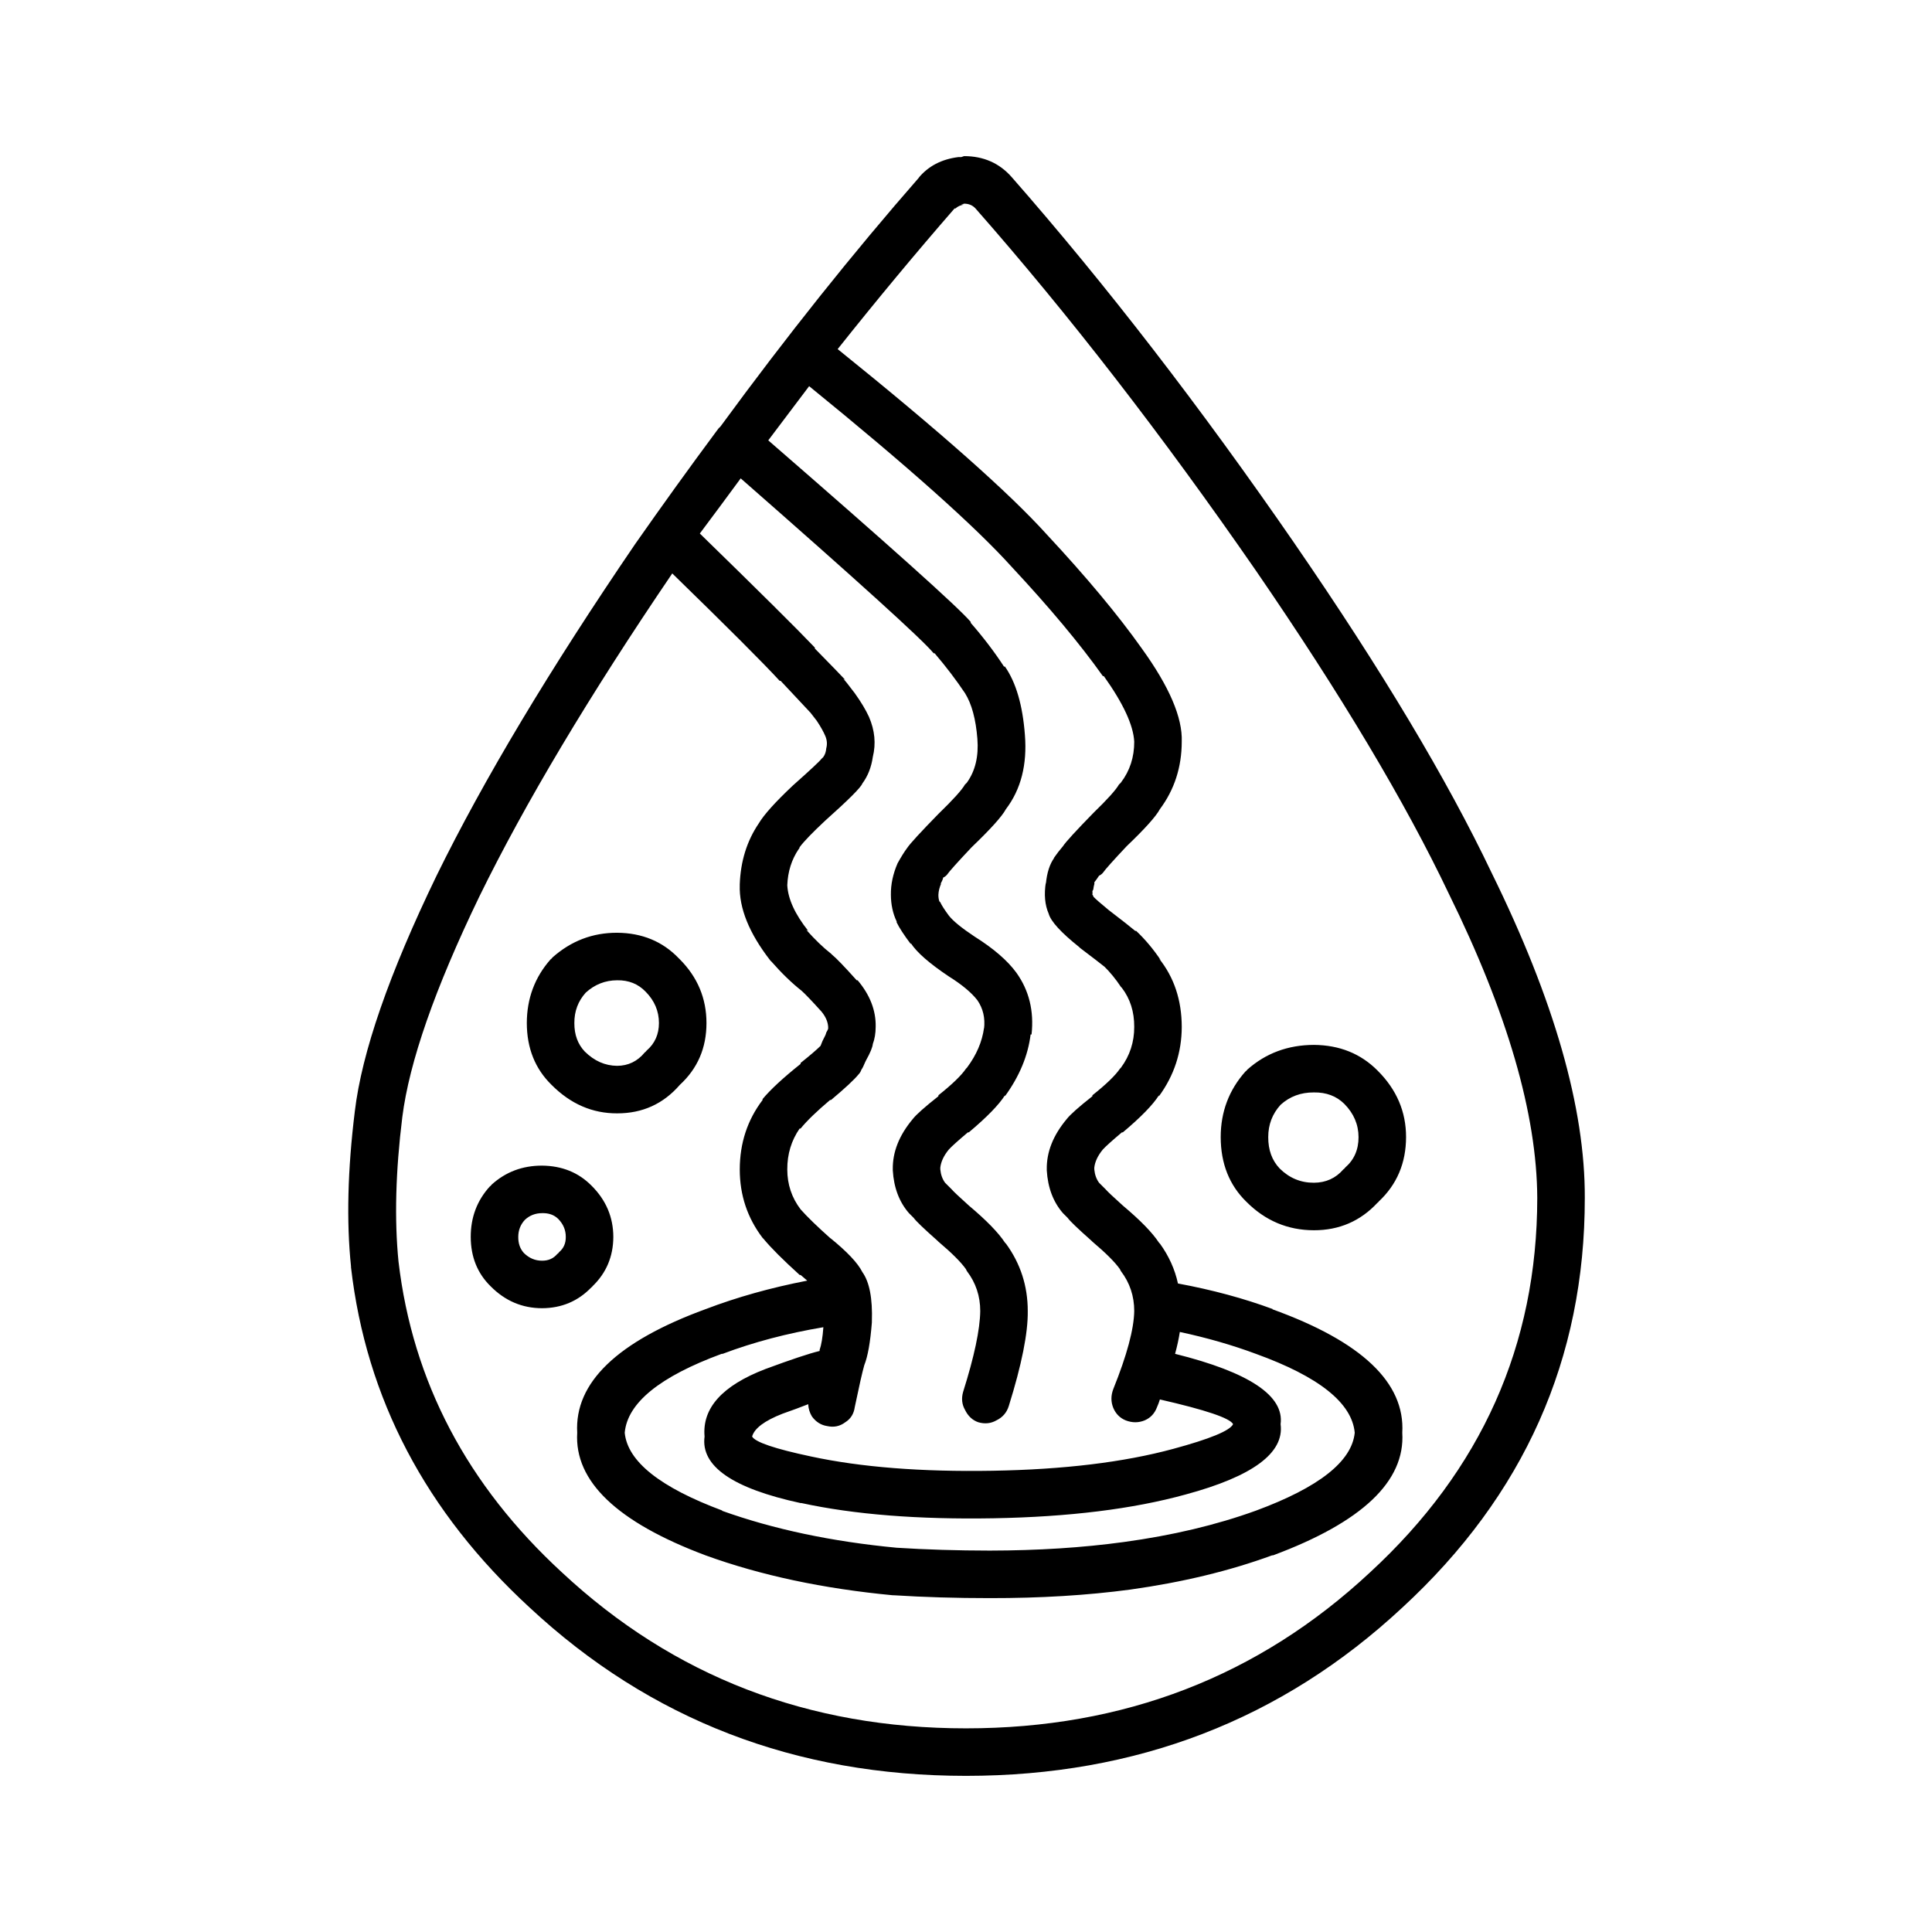
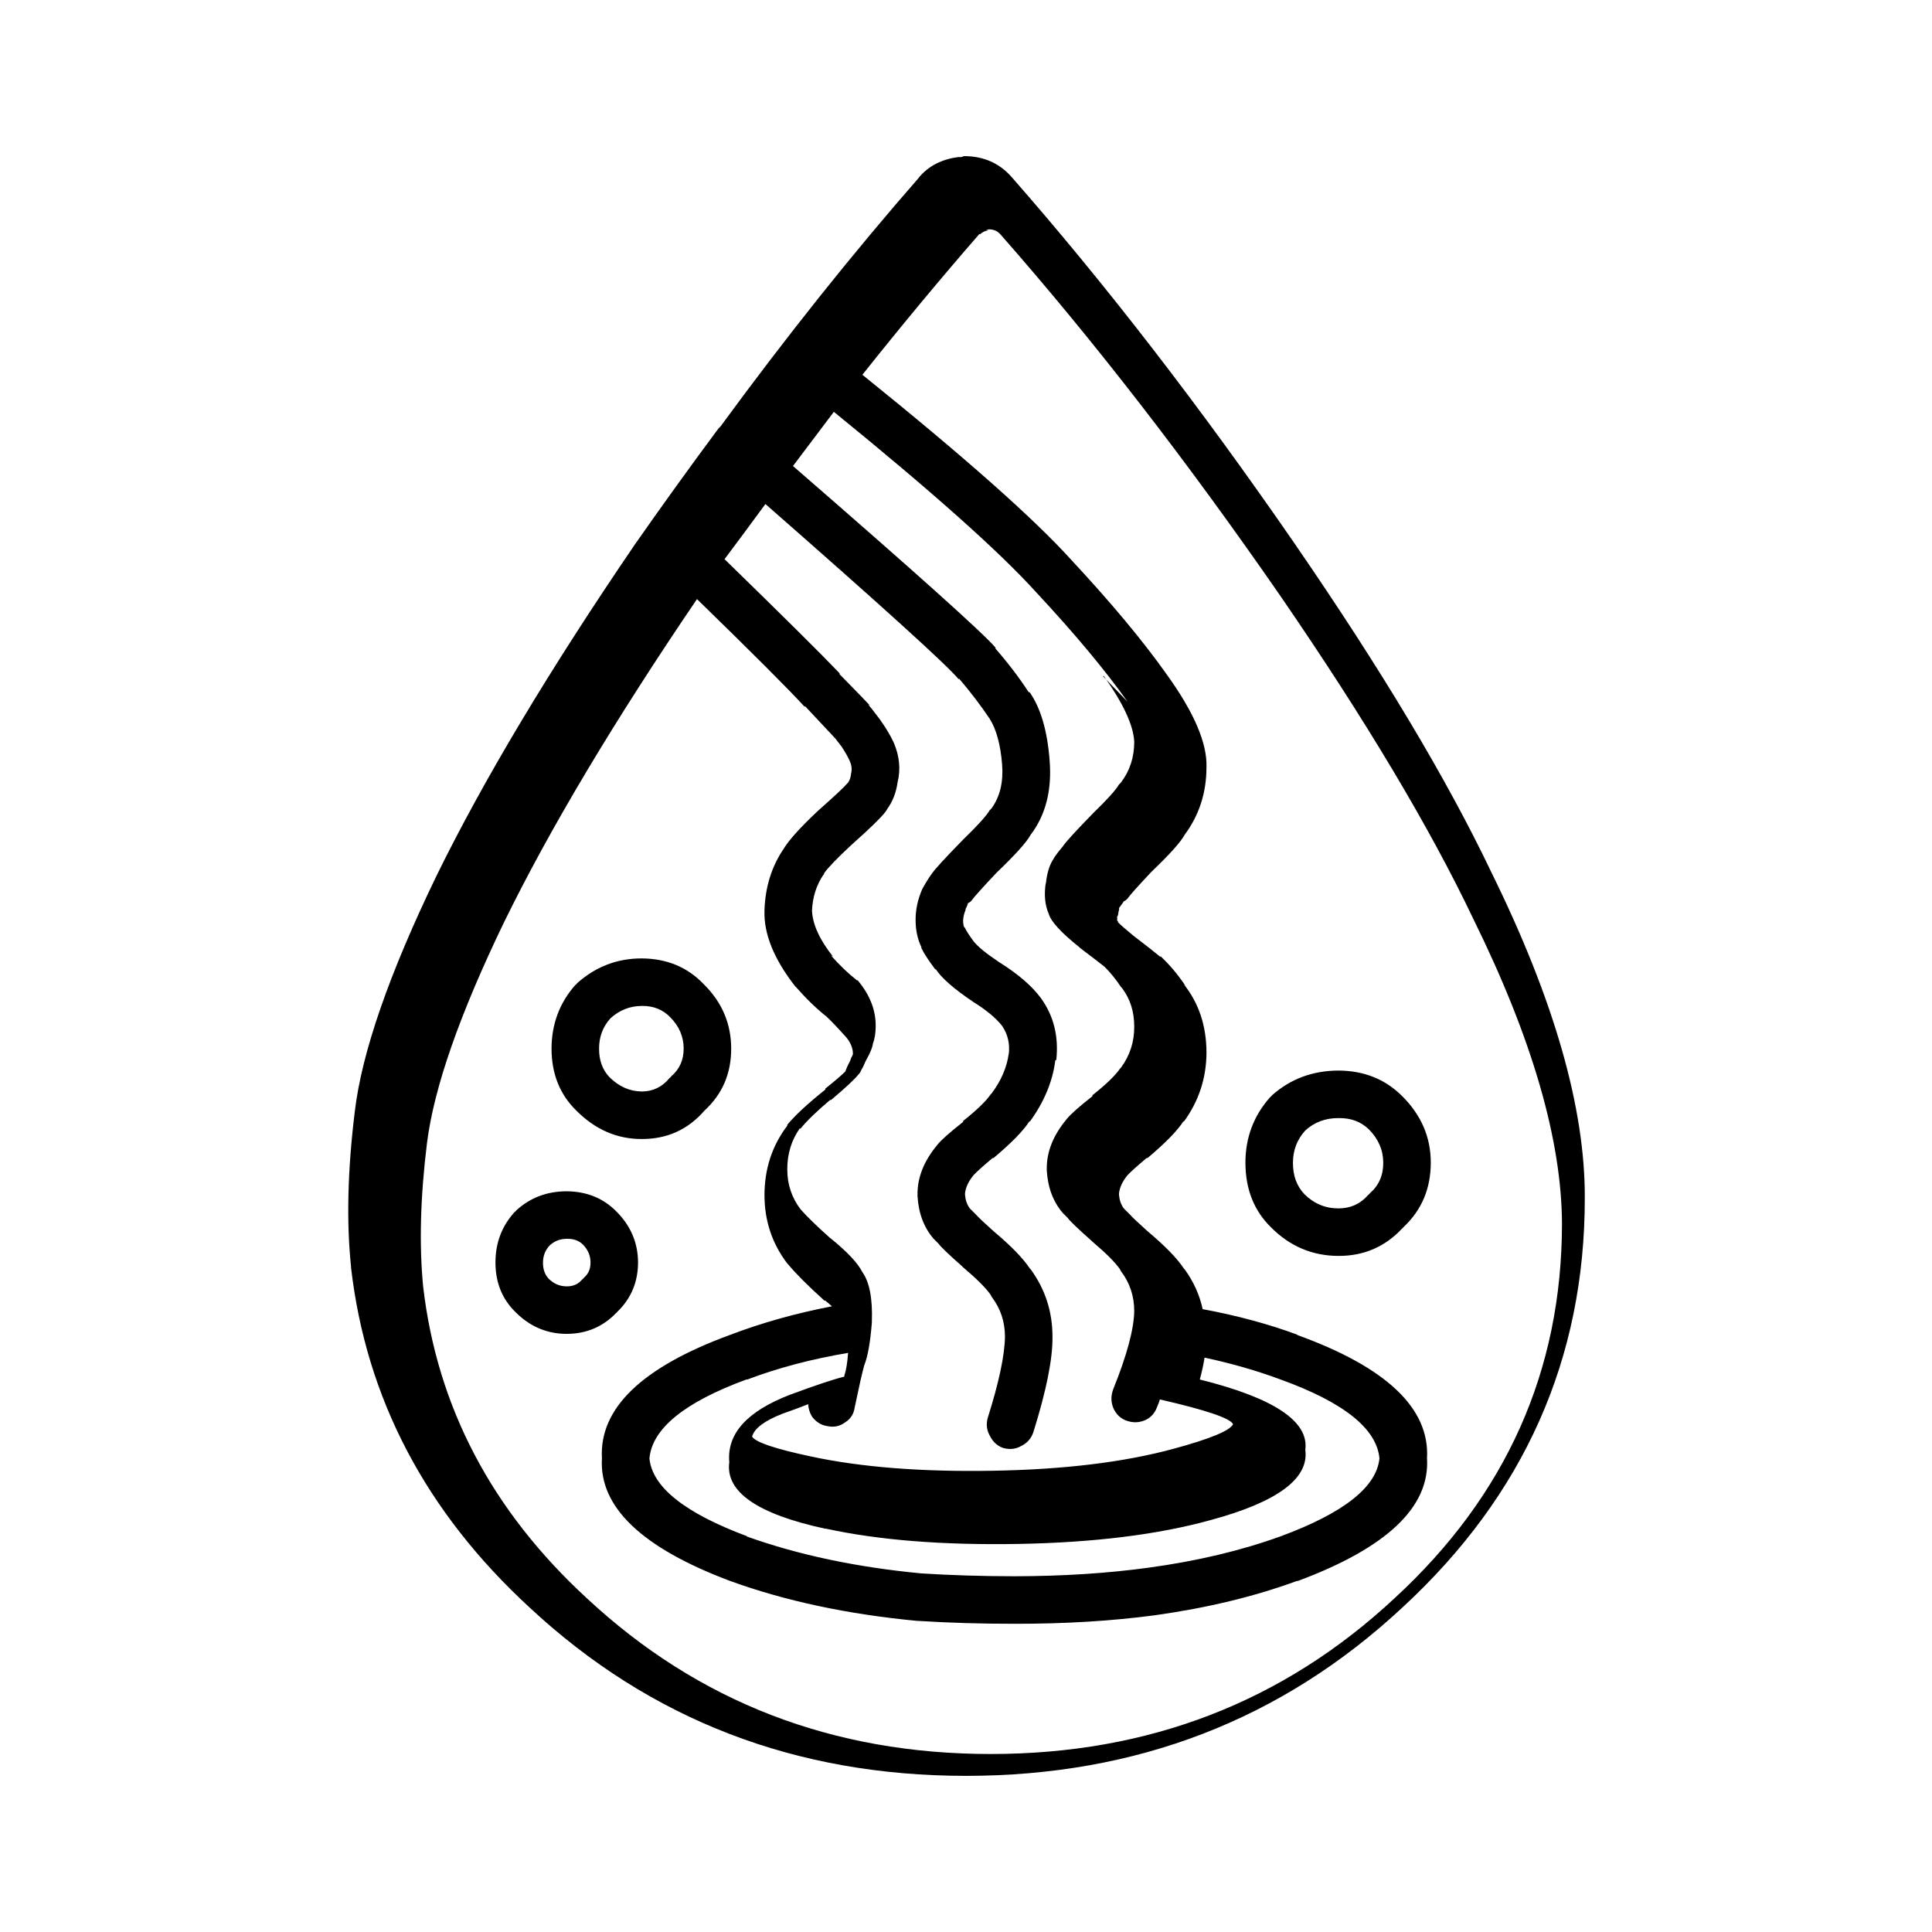
<svg xmlns="http://www.w3.org/2000/svg" fill="#000000" width="800px" height="800px" version="1.1" viewBox="144 144 512 512">
-   <path d="m487.16 288.15c-25.062-36.34-50.086-68.754-75.066-97.234-3.254-3.691-7.453-5.539-12.594-5.543l-0.758 0.254c-0.25-0.02-0.5-0.02-0.754 0-4.481 0.559-8.004 2.406-10.582 5.539l0.254-0.25c-17.609 20.125-35.16 42.121-52.648 66-0.191 0.258-0.359 0.426-0.504 0.504-0.289 0.41-0.539 0.746-0.758 1.008-7.09 9.551-14.227 19.461-21.41 29.723-22.637 33.199-40.188 62.504-52.648 87.914-12.586 26.016-19.809 46.84-21.664 62.473-1.906 15.469-2.242 29.156-1.008 41.062v0.25c4.012 34.762 19.801 64.824 47.359 90.184 31.918 29.719 70.457 44.582 115.62 44.586 45.164-0.004 83.703-14.867 115.62-44.586 32.27-29.742 48.391-65.934 48.367-108.57 0.098-23.789-8.129-52.508-24.688-86.152-11.781-24.734-29.164-53.785-52.145-87.16m-50.883 35.016h0.25c5.148 7.219 7.832 13.012 8.062 17.383 0.012 4.109-1.164 7.719-3.527 10.832-0.133 0.164-0.301 0.332-0.504 0.5-0.82 1.445-3.086 3.965-6.801 7.559-4.633 4.742-7.32 7.684-8.062 8.816-0.859 1-1.699 2.09-2.519 3.277l0.254-0.254c-1.234 1.664-1.992 4.016-2.266 7.055v-0.504c-0.508 3.215-0.258 5.988 0.754 8.312 0.578 2.043 3.266 4.984 8.062 8.816l0.25 0.25c3.402 2.578 5.586 4.254 6.551 5.039l-0.254-0.25c1.648 1.613 3.16 3.461 4.535 5.539 0.125 0.125 0.211 0.211 0.254 0.254 2.199 2.887 3.289 6.328 3.273 10.328 0.012 4.027-1.164 7.637-3.527 10.832l-0.25 0.25c-1.238 1.816-3.672 4.168-7.309 7.055v0.25c-3.617 2.852-5.883 4.867-6.801 6.047-3.609 4.309-5.371 8.762-5.289 13.352-0.004 0.121-0.004 0.203 0 0.25 0.27 4.586 1.699 8.363 4.281 11.336 0.125 0.129 0.207 0.211 0.254 0.254 0.305 0.305 0.641 0.641 1.008 1.008 0.559 0.809 2.66 2.824 6.297 6.047l0.25 0.25c3.551 2.996 5.988 5.43 7.309 7.305 0.078 0.203 0.16 0.371 0.25 0.504 2.352 3.094 3.527 6.621 3.527 10.582-0.082 4.793-1.93 11.68-5.543 20.656-0.664 1.723-0.664 3.402 0 5.035 0.676 1.57 1.766 2.66 3.277 3.277 1.723 0.668 3.402 0.668 5.035 0 1.566-0.672 2.656-1.848 3.277-3.527 0.297-0.66 0.551-1.332 0.754-2.016 12.145 2.777 18.609 4.957 19.398 6.551-0.828 1.727-6.121 3.91-15.871 6.547-13.105 3.551-29.059 5.481-47.863 5.797-18.852 0.324-34.887-0.938-48.113-3.781-9.594-2.035-14.801-3.801-15.617-5.289 0.605-2.172 3.293-4.188 8.062-6.047 2.66-0.934 4.926-1.773 6.801-2.519 0.066 1.195 0.402 2.289 1.008 3.277 1.066 1.438 2.41 2.277 4.027 2.519 1.773 0.398 3.367 0.062 4.789-1.008 1.438-0.902 2.277-2.246 2.519-4.031 1.168-5.613 2.008-9.309 2.516-11.086 0.934-2.316 1.605-6.094 2.016-11.336v-0.25c0.203-6.102-0.637-10.469-2.519-13.098-1.195-2.394-4.051-5.418-8.562-9.07l0.25 0.254c-3.641-3.246-6.328-5.848-8.059-7.812-2.352-3.094-3.527-6.621-3.527-10.578-0.016-4.051 1.078-7.66 3.273-10.832h0.254c1.656-2.043 4.258-4.562 7.809-7.559h0.25c3.75-3.148 6.188-5.414 7.309-6.801 0.34-0.344 0.594-0.766 0.754-1.258 0.246-0.309 0.582-0.98 1.008-2.016 0.09-0.156 0.172-0.324 0.25-0.504 1.082-1.934 1.668-3.363 1.766-4.281 0.488-1.309 0.742-2.82 0.754-4.535 0.09-4.34-1.508-8.457-4.785-12.344h-0.25c-3.246-3.625-5.43-5.891-6.551-6.801l-0.254-0.254c-2.019-1.57-4.203-3.668-6.547-6.297l0.504 0.254c-3.504-4.414-5.352-8.445-5.543-12.094 0.145-3.613 1.152-6.805 3.023-9.57 0.133-0.086 0.215-0.254 0.25-0.504 1.141-1.539 3.41-3.891 6.801-7.055 6.164-5.5 9.441-8.773 9.824-9.824 1.457-1.969 2.383-4.32 2.773-7.055 0.863-3.484 0.527-7.012-1.008-10.578-0.844-1.855-2.102-3.957-3.777-6.297-1.691-2.25-2.699-3.508-3.023-3.781l0.504 0.254c-1.031-1.117-3.719-3.887-8.062-8.312v-0.254c-4.695-4.93-14.855-15.004-30.48-30.227 3.644-4.867 7.258-9.738 10.832-14.613 31.168 27.32 48.215 42.773 51.137 46.352h0.254c3.047 3.57 5.731 7.098 8.059 10.582 1.77 2.84 2.863 6.871 3.273 12.09 0.367 4.641-0.559 8.504-2.769 11.59-0.133 0.164-0.301 0.332-0.504 0.5-0.824 1.453-3.176 4.055-7.055 7.812-4.801 4.91-7.574 7.934-8.312 9.066-0.684 0.902-1.523 2.246-2.516 4.031-1.215 2.812-1.801 5.582-1.766 8.312 0.012 2.602 0.516 4.953 1.512 7.055 0.043 0.082 0.043 0.168 0 0.25 0.715 1.473 1.973 3.402 3.777 5.793v-0.25c1.547 2.414 4.906 5.356 10.078 8.816 3.449 2.156 5.965 4.254 7.555 6.297 1.508 2.195 2.098 4.715 1.766 7.559v-0.254c-0.492 3.672-2 7.195-4.535 10.582l-0.25 0.25c-1.238 1.816-3.672 4.168-7.309 7.055v0.25c-3.617 2.852-5.883 4.867-6.801 6.047-3.609 4.309-5.371 8.762-5.289 13.352-0.004 0.121-0.004 0.203 0 0.25 0.27 4.586 1.699 8.363 4.281 11.336 0.125 0.129 0.207 0.211 0.254 0.254l1.008 1.008c0.559 0.809 2.66 2.824 6.297 6.047l0.25 0.25c3.551 2.996 5.988 5.43 7.309 7.305 0.078 0.203 0.16 0.371 0.25 0.504 2.352 3.094 3.527 6.621 3.527 10.582-0.074 4.93-1.586 12.066-4.535 21.41-0.496 1.734-0.328 3.328 0.504 4.785 0.797 1.645 1.973 2.738 3.527 3.277 1.734 0.496 3.332 0.328 4.785-0.504 1.645-0.793 2.734-2.055 3.277-3.781 3.43-10.977 5.109-19.371 5.035-25.188 0-6.637-1.93-12.598-5.793-17.887-0.078-0.043-0.16-0.125-0.25-0.25-1.742-2.652-4.93-5.926-9.574-9.828-2.586-2.328-4.098-3.754-4.535-4.281-0.195-0.215-0.445-0.469-0.754-0.754-0.371-0.371-0.707-0.707-1.008-1.008-0.711-0.969-1.133-2.144-1.262-3.527 0.008-0.125 0.008-0.293 0-0.504 0.184-1.574 0.938-3.172 2.269-4.785 0.75-0.82 2.43-2.332 5.039-4.535h0.25c4.781-4.019 7.973-7.297 9.574-9.824v0.25c3.848-5.305 6.113-10.762 6.801-16.371h0.25c0.68-6.227-0.664-11.684-4.031-16.375-2.344-3.211-6.039-6.402-11.082-9.57-3.394-2.25-5.66-4.098-6.801-5.543-1.109-1.496-1.867-2.672-2.269-3.527-0.039-0.078-0.125-0.164-0.25-0.254-0.18-0.52-0.266-1.109-0.254-1.762 0.039-0.965 0.293-1.973 0.758-3.023l-0.254 0.254c0.461-0.805 0.711-1.391 0.758-1.766 0.406-0.188 0.742-0.438 1.008-0.754 0.605-0.883 2.789-3.32 6.551-7.305 5.019-4.809 8.043-8.168 9.066-10.078 3.981-5.231 5.66-11.777 5.039-19.648-0.594-7.879-2.359-13.926-5.289-18.137h-0.254c-2.512-3.859-5.453-7.723-8.816-11.586v-0.254c-3.367-3.945-21.254-19.98-53.656-48.113 3.652-4.832 7.266-9.617 10.832-14.359 26.156 21.258 44.043 37.211 53.656 47.863 10.117 10.852 18.176 20.508 24.184 28.969m10.328-7.305c-6.254-8.836-14.652-18.914-25.191-30.23-9.891-10.953-28.363-27.328-55.418-49.121 10.395-13.066 20.723-25.496 30.984-37.281 0.164 0.039 0.246 0.039 0.25 0 0.613-0.559 1.371-0.895 2.269-1.008h-0.758l0.758-0.25c1.238-0.004 2.246 0.414 3.019 1.258 24.73 28.109 49.5 60.102 74.312 95.977 22.531 32.793 39.578 61.34 51.137 85.648 15.52 31.512 23.328 58.383 23.43 80.609-0.023 38.977-14.805 72.059-44.336 99.25-29.547 27.547-65.234 41.316-107.06 41.312-41.828 0.004-77.512-13.766-107.06-41.312-25.141-23.145-39.582-50.602-43.324-82.375-1.109-11.152-0.773-23.918 1.004-38.289 1.84-14.594 8.641-34.074 20.406-58.441 12.121-24.762 29.168-53.309 51.137-85.648 14.645 14.258 24.133 23.746 28.465 28.465h0.254c4.062 4.32 6.578 7.004 7.555 8.062 0.129 0.172 0.215 0.254 0.254 0.25 0.176 0.234 0.766 0.988 1.762 2.269 1.012 1.52 1.766 2.863 2.266 4.031 0.465 1.09 0.547 2.184 0.254 3.273-0.074 0.902-0.324 1.66-0.758 2.266-0.133 0.172-0.301 0.336-0.5 0.504-0.453 0.629-2.973 2.981-7.559 7.055-4.668 4.391-7.691 7.75-9.07 10.074-3.133 4.621-4.812 9.996-5.035 16.125v0.25c-0.195 6.09 2.492 12.727 8.059 19.902 0.129 0.168 0.215 0.254 0.254 0.25 2.809 3.195 5.496 5.797 8.059 7.809 1.023 0.914 2.785 2.758 5.293 5.543 1.086 1.32 1.676 2.664 1.762 4.031 0.016 0.242 0.016 0.41 0 0.504-0.145 0.379-0.312 0.715-0.504 1.008-0.055 0.344-0.305 0.934-0.758 1.762-0.09 0.168-0.172 0.336-0.25 0.504-0.203 0.477-0.371 0.898-0.504 1.262-1.023 1.023-2.785 2.535-5.289 4.531v0.254c-4.617 3.684-7.977 6.789-10.078 9.32v0.25c-4.016 5.285-6.031 11.418-6.043 18.391 0 6.789 2.012 12.832 6.043 18.137 0.082 0.074 0.168 0.16 0.254 0.254 1.965 2.383 5.156 5.574 9.57 9.57 0.176 0.039 0.258 0.039 0.254 0 0.742 0.621 1.332 1.125 1.762 1.512-9.664 1.871-18.648 4.391-26.953 7.559-23.422 8.574-34.758 19.492-34.008 32.746-0.777 12.867 10.559 23.699 34.008 32.496 14.633 5.309 31.172 8.832 49.625 10.578h0.254c8.094 0.508 16.574 0.762 25.441 0.758 13.414 0.02 25.84-0.738 37.281-2.269 13.812-1.934 26.324-4.957 37.535-9.066h0.25c23.629-8.793 35.051-19.625 34.258-32.496 0.766-13.262-10.738-24.176-34.508-32.746h0.25c-7.731-2.863-16.125-5.129-25.191-6.805-0.816-3.769-2.41-7.297-4.785-10.578-0.078-0.043-0.16-0.125-0.25-0.25-1.742-2.652-4.93-5.926-9.574-9.828-2.586-2.328-4.098-3.754-4.535-4.281-0.195-0.215-0.445-0.469-0.754-0.754-0.371-0.371-0.707-0.707-1.008-1.008-0.711-0.969-1.133-2.144-1.262-3.527 0.008-0.125 0.008-0.293 0-0.504 0.184-1.574 0.938-3.172 2.269-4.785 0.75-0.82 2.43-2.332 5.039-4.535h0.25c4.781-4.019 7.973-7.297 9.574-9.824v0.25c4.016-5.496 6.031-11.625 6.043-18.387-0.016-7.086-2.031-13.129-6.043-18.137l0.504 0.504c-1.984-2.961-4.168-5.562-6.551-7.809-0.09 0.043-0.172 0.043-0.254 0-1.035-0.887-3.387-2.734-7.051-5.543-2.113-1.734-3.457-2.91-4.031-3.527 0.008-0.172-0.078-0.34-0.254-0.504 0.047-0.25 0.047-0.586 0-1.008 0.137-0.098 0.219-0.266 0.254-0.504 0.059-0.496 0.145-0.914 0.25-1.258 0.047-0.137 0.047-0.305 0-0.504 0.465-0.594 0.883-1.184 1.262-1.766 0.406-0.188 0.738-0.438 1.008-0.754 0.602-0.883 2.699-3.231 6.297-7.055 4.852-4.637 7.789-7.91 8.816-9.824 3.852-5.168 5.781-11.129 5.793-17.883 0.23-6.379-3.297-14.605-10.578-24.688m-137.04 207.82c0.711-7.891 9.277-14.863 25.691-20.906h0.254c8.156-3.086 17.055-5.434 26.699-7.055-0.191 2.676-0.527 4.688-1.004 6.047v-0.254c0.031 0.219 0.031 0.387 0 0.504-2.793 0.676-7.578 2.273-14.359 4.785-11.418 4.383-16.793 10.344-16.121 17.887-1.055 7.856 7.426 13.734 25.441 17.633h0.25c13.98 3.035 30.941 4.379 50.887 4.031 19.988-0.359 36.953-2.457 50.883-6.297 17.812-4.805 26.211-11.02 25.191-18.641 1.008-7.535-8.312-13.75-27.961-18.641 0.566-2.082 0.984-4.016 1.258-5.797 7.176 1.535 13.895 3.469 20.152 5.797 16.738 6.051 25.473 13.02 26.199 20.906-0.754 7.602-9.484 14.488-26.199 20.656-10.453 3.785-22.121 6.555-35.012 8.312-10.898 1.492-22.738 2.25-35.52 2.269-8.602-0.008-16.828-0.258-24.688-0.758-17.215-1.637-32.668-4.91-46.352-9.824h0.254c-16.555-6.16-25.207-13.047-25.945-20.656m199.76-61.211c4.859-4.519 7.293-10.227 7.305-17.133 0.008-6.738-2.512-12.617-7.555-17.633-4.453-4.481-10.082-6.75-16.879-6.801-6.871 0.023-12.746 2.207-17.633 6.551-0.133 0.203-0.301 0.371-0.504 0.504-4.363 4.902-6.547 10.699-6.551 17.379 0.016 7.012 2.281 12.723 6.801 17.133 4.996 5.023 10.961 7.543 17.887 7.555 6.719 0.012 12.348-2.426 16.879-7.305 0.133-0.035 0.215-0.121 0.25-0.25m-26.195-8.82c-2.031-2.137-3.039-4.91-3.023-8.312-0.004-3.305 1.086-6.16 3.273-8.562 2.43-2.207 5.367-3.297 8.816-3.277 3.277-0.051 5.965 0.957 8.062 3.023 2.512 2.543 3.769 5.481 3.777 8.816 0.012 3.324-1.164 6.012-3.527 8.062-0.133 0.203-0.301 0.371-0.504 0.504-2.031 2.344-4.633 3.516-7.809 3.527-3.484 0.012-6.508-1.246-9.066-3.781m-182.38 31.488c0.133-0.035 0.215-0.121 0.254-0.25 3.676-3.531 5.523-7.898 5.543-13.098-0.012-5.246-1.941-9.781-5.797-13.605-3.445-3.473-7.809-5.238-13.098-5.289-5.191-0.004-9.641 1.672-13.352 5.039-0.129 0.207-0.297 0.375-0.504 0.504-3.363 3.707-5.043 8.16-5.035 13.352 0.012 5.301 1.777 9.668 5.289 13.098 3.824 3.852 8.355 5.785 13.602 5.793 5.203-0.02 9.566-1.867 13.098-5.543m-6.801-13.348c0.023 1.668-0.566 3.012-1.762 4.027-0.129 0.207-0.297 0.375-0.504 0.504-1.02 1.199-2.363 1.785-4.031 1.766-1.809 0.008-3.402-0.664-4.785-2.016-1.023-1.105-1.527-2.531-1.512-4.281 0.004-1.773 0.594-3.285 1.762-4.535 1.254-1.172 2.766-1.758 4.535-1.766 1.766-0.051 3.195 0.453 4.281 1.512 1.355 1.383 2.027 2.977 2.016 4.789m-3.523-74.062c-0.133 0.211-0.301 0.379-0.504 0.504-4.184 4.731-6.285 10.359-6.301 16.879 0.016 6.66 2.199 12.117 6.551 16.375 5.035 5.062 10.828 7.582 17.383 7.555 6.707 0.016 12.25-2.504 16.625-7.555 4.703-4.328 7.055-9.785 7.051-16.375 0-6.523-2.352-12.148-7.051-16.879l-0.254-0.25c-4.285-4.484-9.742-6.754-16.371-6.801-6.496-0.016-12.207 2.168-17.129 6.547m17.129 6.047c3.047-0.051 5.566 0.957 7.555 3.023 2.352 2.379 3.527 5.152 3.527 8.312-0.004 2.996-1.094 5.43-3.273 7.305-0.176 0.242-0.344 0.41-0.504 0.504-1.926 2.336-4.363 3.512-7.305 3.527-3.191-0.027-6.047-1.289-8.566-3.777-1.863-1.961-2.785-4.481-2.769-7.559-0.016-3.129 0.992-5.816 3.023-8.062 2.383-2.168 5.156-3.262 8.312-3.273z" />
+   <path d="m487.16 288.15c-25.062-36.34-50.086-68.754-75.066-97.234-3.254-3.691-7.453-5.539-12.594-5.543l-0.758 0.254c-0.25-0.02-0.5-0.02-0.754 0-4.481 0.559-8.004 2.406-10.582 5.539l0.254-0.25c-17.609 20.125-35.16 42.121-52.648 66-0.191 0.258-0.359 0.426-0.504 0.504-0.289 0.41-0.539 0.746-0.758 1.008-7.09 9.551-14.227 19.461-21.41 29.723-22.637 33.199-40.188 62.504-52.648 87.914-12.586 26.016-19.809 46.84-21.664 62.473-1.906 15.469-2.242 29.156-1.008 41.062v0.25c4.012 34.762 19.801 64.824 47.359 90.184 31.918 29.719 70.457 44.582 115.62 44.586 45.164-0.004 83.703-14.867 115.62-44.586 32.27-29.742 48.391-65.934 48.367-108.57 0.098-23.789-8.129-52.508-24.688-86.152-11.781-24.734-29.164-53.785-52.145-87.16m-50.883 35.016h0.25c5.148 7.219 7.832 13.012 8.062 17.383 0.012 4.109-1.164 7.719-3.527 10.832-0.133 0.164-0.301 0.332-0.504 0.5-0.82 1.445-3.086 3.965-6.801 7.559-4.633 4.742-7.32 7.684-8.062 8.816-0.859 1-1.699 2.09-2.519 3.277l0.254-0.254c-1.234 1.664-1.992 4.016-2.266 7.055v-0.504c-0.508 3.215-0.258 5.988 0.754 8.312 0.578 2.043 3.266 4.984 8.062 8.816l0.25 0.25c3.402 2.578 5.586 4.254 6.551 5.039l-0.254-0.25c1.648 1.613 3.16 3.461 4.535 5.539 0.125 0.125 0.211 0.211 0.254 0.254 2.199 2.887 3.289 6.328 3.273 10.328 0.012 4.027-1.164 7.637-3.527 10.832l-0.25 0.25c-1.238 1.816-3.672 4.168-7.309 7.055v0.25c-3.617 2.852-5.883 4.867-6.801 6.047-3.609 4.309-5.371 8.762-5.289 13.352-0.004 0.121-0.004 0.203 0 0.25 0.27 4.586 1.699 8.363 4.281 11.336 0.125 0.129 0.207 0.211 0.254 0.254 0.305 0.305 0.641 0.641 1.008 1.008 0.559 0.809 2.66 2.824 6.297 6.047l0.25 0.25c3.551 2.996 5.988 5.43 7.309 7.305 0.078 0.203 0.16 0.371 0.25 0.504 2.352 3.094 3.527 6.621 3.527 10.582-0.082 4.793-1.93 11.68-5.543 20.656-0.664 1.723-0.664 3.402 0 5.035 0.676 1.57 1.766 2.66 3.277 3.277 1.723 0.668 3.402 0.668 5.035 0 1.566-0.672 2.656-1.848 3.277-3.527 0.297-0.66 0.551-1.332 0.754-2.016 12.145 2.777 18.609 4.957 19.398 6.551-0.828 1.727-6.121 3.91-15.871 6.547-13.105 3.551-29.059 5.481-47.863 5.797-18.852 0.324-34.887-0.938-48.113-3.781-9.594-2.035-14.801-3.801-15.617-5.289 0.605-2.172 3.293-4.188 8.062-6.047 2.66-0.934 4.926-1.773 6.801-2.519 0.066 1.195 0.402 2.289 1.008 3.277 1.066 1.438 2.41 2.277 4.027 2.519 1.773 0.398 3.367 0.062 4.789-1.008 1.438-0.902 2.277-2.246 2.519-4.031 1.168-5.613 2.008-9.309 2.516-11.086 0.934-2.316 1.605-6.094 2.016-11.336v-0.25c0.203-6.102-0.637-10.469-2.519-13.098-1.195-2.394-4.051-5.418-8.562-9.07l0.25 0.254c-3.641-3.246-6.328-5.848-8.059-7.812-2.352-3.094-3.527-6.621-3.527-10.578-0.016-4.051 1.078-7.66 3.273-10.832h0.254c1.656-2.043 4.258-4.562 7.809-7.559h0.25c3.75-3.148 6.188-5.414 7.309-6.801 0.34-0.344 0.594-0.766 0.754-1.258 0.246-0.309 0.582-0.98 1.008-2.016 0.09-0.156 0.172-0.324 0.25-0.504 1.082-1.934 1.668-3.363 1.766-4.281 0.488-1.309 0.742-2.82 0.754-4.535 0.09-4.34-1.508-8.457-4.785-12.344h-0.25l-0.254-0.254c-2.019-1.57-4.203-3.668-6.547-6.297l0.504 0.254c-3.504-4.414-5.352-8.445-5.543-12.094 0.145-3.613 1.152-6.805 3.023-9.57 0.133-0.086 0.215-0.254 0.25-0.504 1.141-1.539 3.41-3.891 6.801-7.055 6.164-5.5 9.441-8.773 9.824-9.824 1.457-1.969 2.383-4.32 2.773-7.055 0.863-3.484 0.527-7.012-1.008-10.578-0.844-1.855-2.102-3.957-3.777-6.297-1.691-2.25-2.699-3.508-3.023-3.781l0.504 0.254c-1.031-1.117-3.719-3.887-8.062-8.312v-0.254c-4.695-4.93-14.855-15.004-30.48-30.227 3.644-4.867 7.258-9.738 10.832-14.613 31.168 27.32 48.215 42.773 51.137 46.352h0.254c3.047 3.57 5.731 7.098 8.059 10.582 1.77 2.84 2.863 6.871 3.273 12.09 0.367 4.641-0.559 8.504-2.769 11.59-0.133 0.164-0.301 0.332-0.504 0.5-0.824 1.453-3.176 4.055-7.055 7.812-4.801 4.91-7.574 7.934-8.312 9.066-0.684 0.902-1.523 2.246-2.516 4.031-1.215 2.812-1.801 5.582-1.766 8.312 0.012 2.602 0.516 4.953 1.512 7.055 0.043 0.082 0.043 0.168 0 0.25 0.715 1.473 1.973 3.402 3.777 5.793v-0.25c1.547 2.414 4.906 5.356 10.078 8.816 3.449 2.156 5.965 4.254 7.555 6.297 1.508 2.195 2.098 4.715 1.766 7.559v-0.254c-0.492 3.672-2 7.195-4.535 10.582l-0.25 0.25c-1.238 1.816-3.672 4.168-7.309 7.055v0.25c-3.617 2.852-5.883 4.867-6.801 6.047-3.609 4.309-5.371 8.762-5.289 13.352-0.004 0.121-0.004 0.203 0 0.25 0.27 4.586 1.699 8.363 4.281 11.336 0.125 0.129 0.207 0.211 0.254 0.254l1.008 1.008c0.559 0.809 2.66 2.824 6.297 6.047l0.25 0.25c3.551 2.996 5.988 5.43 7.309 7.305 0.078 0.203 0.16 0.371 0.25 0.504 2.352 3.094 3.527 6.621 3.527 10.582-0.074 4.93-1.586 12.066-4.535 21.41-0.496 1.734-0.328 3.328 0.504 4.785 0.797 1.645 1.973 2.738 3.527 3.277 1.734 0.496 3.332 0.328 4.785-0.504 1.645-0.793 2.734-2.055 3.277-3.781 3.43-10.977 5.109-19.371 5.035-25.188 0-6.637-1.93-12.598-5.793-17.887-0.078-0.043-0.16-0.125-0.25-0.25-1.742-2.652-4.93-5.926-9.574-9.828-2.586-2.328-4.098-3.754-4.535-4.281-0.195-0.215-0.445-0.469-0.754-0.754-0.371-0.371-0.707-0.707-1.008-1.008-0.711-0.969-1.133-2.144-1.262-3.527 0.008-0.125 0.008-0.293 0-0.504 0.184-1.574 0.938-3.172 2.269-4.785 0.75-0.82 2.43-2.332 5.039-4.535h0.25c4.781-4.019 7.973-7.297 9.574-9.824v0.25c3.848-5.305 6.113-10.762 6.801-16.371h0.25c0.68-6.227-0.664-11.684-4.031-16.375-2.344-3.211-6.039-6.402-11.082-9.57-3.394-2.25-5.66-4.098-6.801-5.543-1.109-1.496-1.867-2.672-2.269-3.527-0.039-0.078-0.125-0.164-0.25-0.254-0.18-0.52-0.266-1.109-0.254-1.762 0.039-0.965 0.293-1.973 0.758-3.023l-0.254 0.254c0.461-0.805 0.711-1.391 0.758-1.766 0.406-0.188 0.742-0.438 1.008-0.754 0.605-0.883 2.789-3.32 6.551-7.305 5.019-4.809 8.043-8.168 9.066-10.078 3.981-5.231 5.66-11.777 5.039-19.648-0.594-7.879-2.359-13.926-5.289-18.137h-0.254c-2.512-3.859-5.453-7.723-8.816-11.586v-0.254c-3.367-3.945-21.254-19.98-53.656-48.113 3.652-4.832 7.266-9.617 10.832-14.359 26.156 21.258 44.043 37.211 53.656 47.863 10.117 10.852 18.176 20.508 24.184 28.969m10.328-7.305c-6.254-8.836-14.652-18.914-25.191-30.23-9.891-10.953-28.363-27.328-55.418-49.121 10.395-13.066 20.723-25.496 30.984-37.281 0.164 0.039 0.246 0.039 0.25 0 0.613-0.559 1.371-0.895 2.269-1.008h-0.758l0.758-0.25c1.238-0.004 2.246 0.414 3.019 1.258 24.73 28.109 49.5 60.102 74.312 95.977 22.531 32.793 39.578 61.34 51.137 85.648 15.52 31.512 23.328 58.383 23.43 80.609-0.023 38.977-14.805 72.059-44.336 99.25-29.547 27.547-65.234 41.316-107.06 41.312-41.828 0.004-77.512-13.766-107.06-41.312-25.141-23.145-39.582-50.602-43.324-82.375-1.109-11.152-0.773-23.918 1.004-38.289 1.84-14.594 8.641-34.074 20.406-58.441 12.121-24.762 29.168-53.309 51.137-85.648 14.645 14.258 24.133 23.746 28.465 28.465h0.254c4.062 4.32 6.578 7.004 7.555 8.062 0.129 0.172 0.215 0.254 0.254 0.25 0.176 0.234 0.766 0.988 1.762 2.269 1.012 1.52 1.766 2.863 2.266 4.031 0.465 1.09 0.547 2.184 0.254 3.273-0.074 0.902-0.324 1.66-0.758 2.266-0.133 0.172-0.301 0.336-0.5 0.504-0.453 0.629-2.973 2.981-7.559 7.055-4.668 4.391-7.691 7.75-9.07 10.074-3.133 4.621-4.812 9.996-5.035 16.125v0.25c-0.195 6.09 2.492 12.727 8.059 19.902 0.129 0.168 0.215 0.254 0.254 0.25 2.809 3.195 5.496 5.797 8.059 7.809 1.023 0.914 2.785 2.758 5.293 5.543 1.086 1.32 1.676 2.664 1.762 4.031 0.016 0.242 0.016 0.41 0 0.504-0.145 0.379-0.312 0.715-0.504 1.008-0.055 0.344-0.305 0.934-0.758 1.762-0.09 0.168-0.172 0.336-0.25 0.504-0.203 0.477-0.371 0.898-0.504 1.262-1.023 1.023-2.785 2.535-5.289 4.531v0.254c-4.617 3.684-7.977 6.789-10.078 9.32v0.25c-4.016 5.285-6.031 11.418-6.043 18.391 0 6.789 2.012 12.832 6.043 18.137 0.082 0.074 0.168 0.16 0.254 0.254 1.965 2.383 5.156 5.574 9.57 9.57 0.176 0.039 0.258 0.039 0.254 0 0.742 0.621 1.332 1.125 1.762 1.512-9.664 1.871-18.648 4.391-26.953 7.559-23.422 8.574-34.758 19.492-34.008 32.746-0.777 12.867 10.559 23.699 34.008 32.496 14.633 5.309 31.172 8.832 49.625 10.578h0.254c8.094 0.508 16.574 0.762 25.441 0.758 13.414 0.02 25.84-0.738 37.281-2.269 13.812-1.934 26.324-4.957 37.535-9.066h0.25c23.629-8.793 35.051-19.625 34.258-32.496 0.766-13.262-10.738-24.176-34.508-32.746h0.25c-7.731-2.863-16.125-5.129-25.191-6.805-0.816-3.769-2.41-7.297-4.785-10.578-0.078-0.043-0.16-0.125-0.25-0.25-1.742-2.652-4.93-5.926-9.574-9.828-2.586-2.328-4.098-3.754-4.535-4.281-0.195-0.215-0.445-0.469-0.754-0.754-0.371-0.371-0.707-0.707-1.008-1.008-0.711-0.969-1.133-2.144-1.262-3.527 0.008-0.125 0.008-0.293 0-0.504 0.184-1.574 0.938-3.172 2.269-4.785 0.75-0.82 2.43-2.332 5.039-4.535h0.25c4.781-4.019 7.973-7.297 9.574-9.824v0.25c4.016-5.496 6.031-11.625 6.043-18.387-0.016-7.086-2.031-13.129-6.043-18.137l0.504 0.504c-1.984-2.961-4.168-5.562-6.551-7.809-0.09 0.043-0.172 0.043-0.254 0-1.035-0.887-3.387-2.734-7.051-5.543-2.113-1.734-3.457-2.91-4.031-3.527 0.008-0.172-0.078-0.34-0.254-0.504 0.047-0.25 0.047-0.586 0-1.008 0.137-0.098 0.219-0.266 0.254-0.504 0.059-0.496 0.145-0.914 0.25-1.258 0.047-0.137 0.047-0.305 0-0.504 0.465-0.594 0.883-1.184 1.262-1.766 0.406-0.188 0.738-0.438 1.008-0.754 0.602-0.883 2.699-3.231 6.297-7.055 4.852-4.637 7.789-7.91 8.816-9.824 3.852-5.168 5.781-11.129 5.793-17.883 0.23-6.379-3.297-14.605-10.578-24.688m-137.04 207.82c0.711-7.891 9.277-14.863 25.691-20.906h0.254c8.156-3.086 17.055-5.434 26.699-7.055-0.191 2.676-0.527 4.688-1.004 6.047v-0.254c0.031 0.219 0.031 0.387 0 0.504-2.793 0.676-7.578 2.273-14.359 4.785-11.418 4.383-16.793 10.344-16.121 17.887-1.055 7.856 7.426 13.734 25.441 17.633h0.25c13.98 3.035 30.941 4.379 50.887 4.031 19.988-0.359 36.953-2.457 50.883-6.297 17.812-4.805 26.211-11.02 25.191-18.641 1.008-7.535-8.312-13.75-27.961-18.641 0.566-2.082 0.984-4.016 1.258-5.797 7.176 1.535 13.895 3.469 20.152 5.797 16.738 6.051 25.473 13.02 26.199 20.906-0.754 7.602-9.484 14.488-26.199 20.656-10.453 3.785-22.121 6.555-35.012 8.312-10.898 1.492-22.738 2.25-35.52 2.269-8.602-0.008-16.828-0.258-24.688-0.758-17.215-1.637-32.668-4.91-46.352-9.824h0.254c-16.555-6.16-25.207-13.047-25.945-20.656m199.76-61.211c4.859-4.519 7.293-10.227 7.305-17.133 0.008-6.738-2.512-12.617-7.555-17.633-4.453-4.481-10.082-6.75-16.879-6.801-6.871 0.023-12.746 2.207-17.633 6.551-0.133 0.203-0.301 0.371-0.504 0.504-4.363 4.902-6.547 10.699-6.551 17.379 0.016 7.012 2.281 12.723 6.801 17.133 4.996 5.023 10.961 7.543 17.887 7.555 6.719 0.012 12.348-2.426 16.879-7.305 0.133-0.035 0.215-0.121 0.25-0.25m-26.195-8.82c-2.031-2.137-3.039-4.91-3.023-8.312-0.004-3.305 1.086-6.16 3.273-8.562 2.43-2.207 5.367-3.297 8.816-3.277 3.277-0.051 5.965 0.957 8.062 3.023 2.512 2.543 3.769 5.481 3.777 8.816 0.012 3.324-1.164 6.012-3.527 8.062-0.133 0.203-0.301 0.371-0.504 0.504-2.031 2.344-4.633 3.516-7.809 3.527-3.484 0.012-6.508-1.246-9.066-3.781m-182.38 31.488c0.133-0.035 0.215-0.121 0.254-0.25 3.676-3.531 5.523-7.898 5.543-13.098-0.012-5.246-1.941-9.781-5.797-13.605-3.445-3.473-7.809-5.238-13.098-5.289-5.191-0.004-9.641 1.672-13.352 5.039-0.129 0.207-0.297 0.375-0.504 0.504-3.363 3.707-5.043 8.16-5.035 13.352 0.012 5.301 1.777 9.668 5.289 13.098 3.824 3.852 8.355 5.785 13.602 5.793 5.203-0.02 9.566-1.867 13.098-5.543m-6.801-13.348c0.023 1.668-0.566 3.012-1.762 4.027-0.129 0.207-0.297 0.375-0.504 0.504-1.02 1.199-2.363 1.785-4.031 1.766-1.809 0.008-3.402-0.664-4.785-2.016-1.023-1.105-1.527-2.531-1.512-4.281 0.004-1.773 0.594-3.285 1.762-4.535 1.254-1.172 2.766-1.758 4.535-1.766 1.766-0.051 3.195 0.453 4.281 1.512 1.355 1.383 2.027 2.977 2.016 4.789m-3.523-74.062c-0.133 0.211-0.301 0.379-0.504 0.504-4.184 4.731-6.285 10.359-6.301 16.879 0.016 6.66 2.199 12.117 6.551 16.375 5.035 5.062 10.828 7.582 17.383 7.555 6.707 0.016 12.25-2.504 16.625-7.555 4.703-4.328 7.055-9.785 7.051-16.375 0-6.523-2.352-12.148-7.051-16.879l-0.254-0.25c-4.285-4.484-9.742-6.754-16.371-6.801-6.496-0.016-12.207 2.168-17.129 6.547m17.129 6.047c3.047-0.051 5.566 0.957 7.555 3.023 2.352 2.379 3.527 5.152 3.527 8.312-0.004 2.996-1.094 5.43-3.273 7.305-0.176 0.242-0.344 0.41-0.504 0.504-1.926 2.336-4.363 3.512-7.305 3.527-3.191-0.027-6.047-1.289-8.566-3.777-1.863-1.961-2.785-4.481-2.769-7.559-0.016-3.129 0.992-5.816 3.023-8.062 2.383-2.168 5.156-3.262 8.312-3.273z" />
</svg>